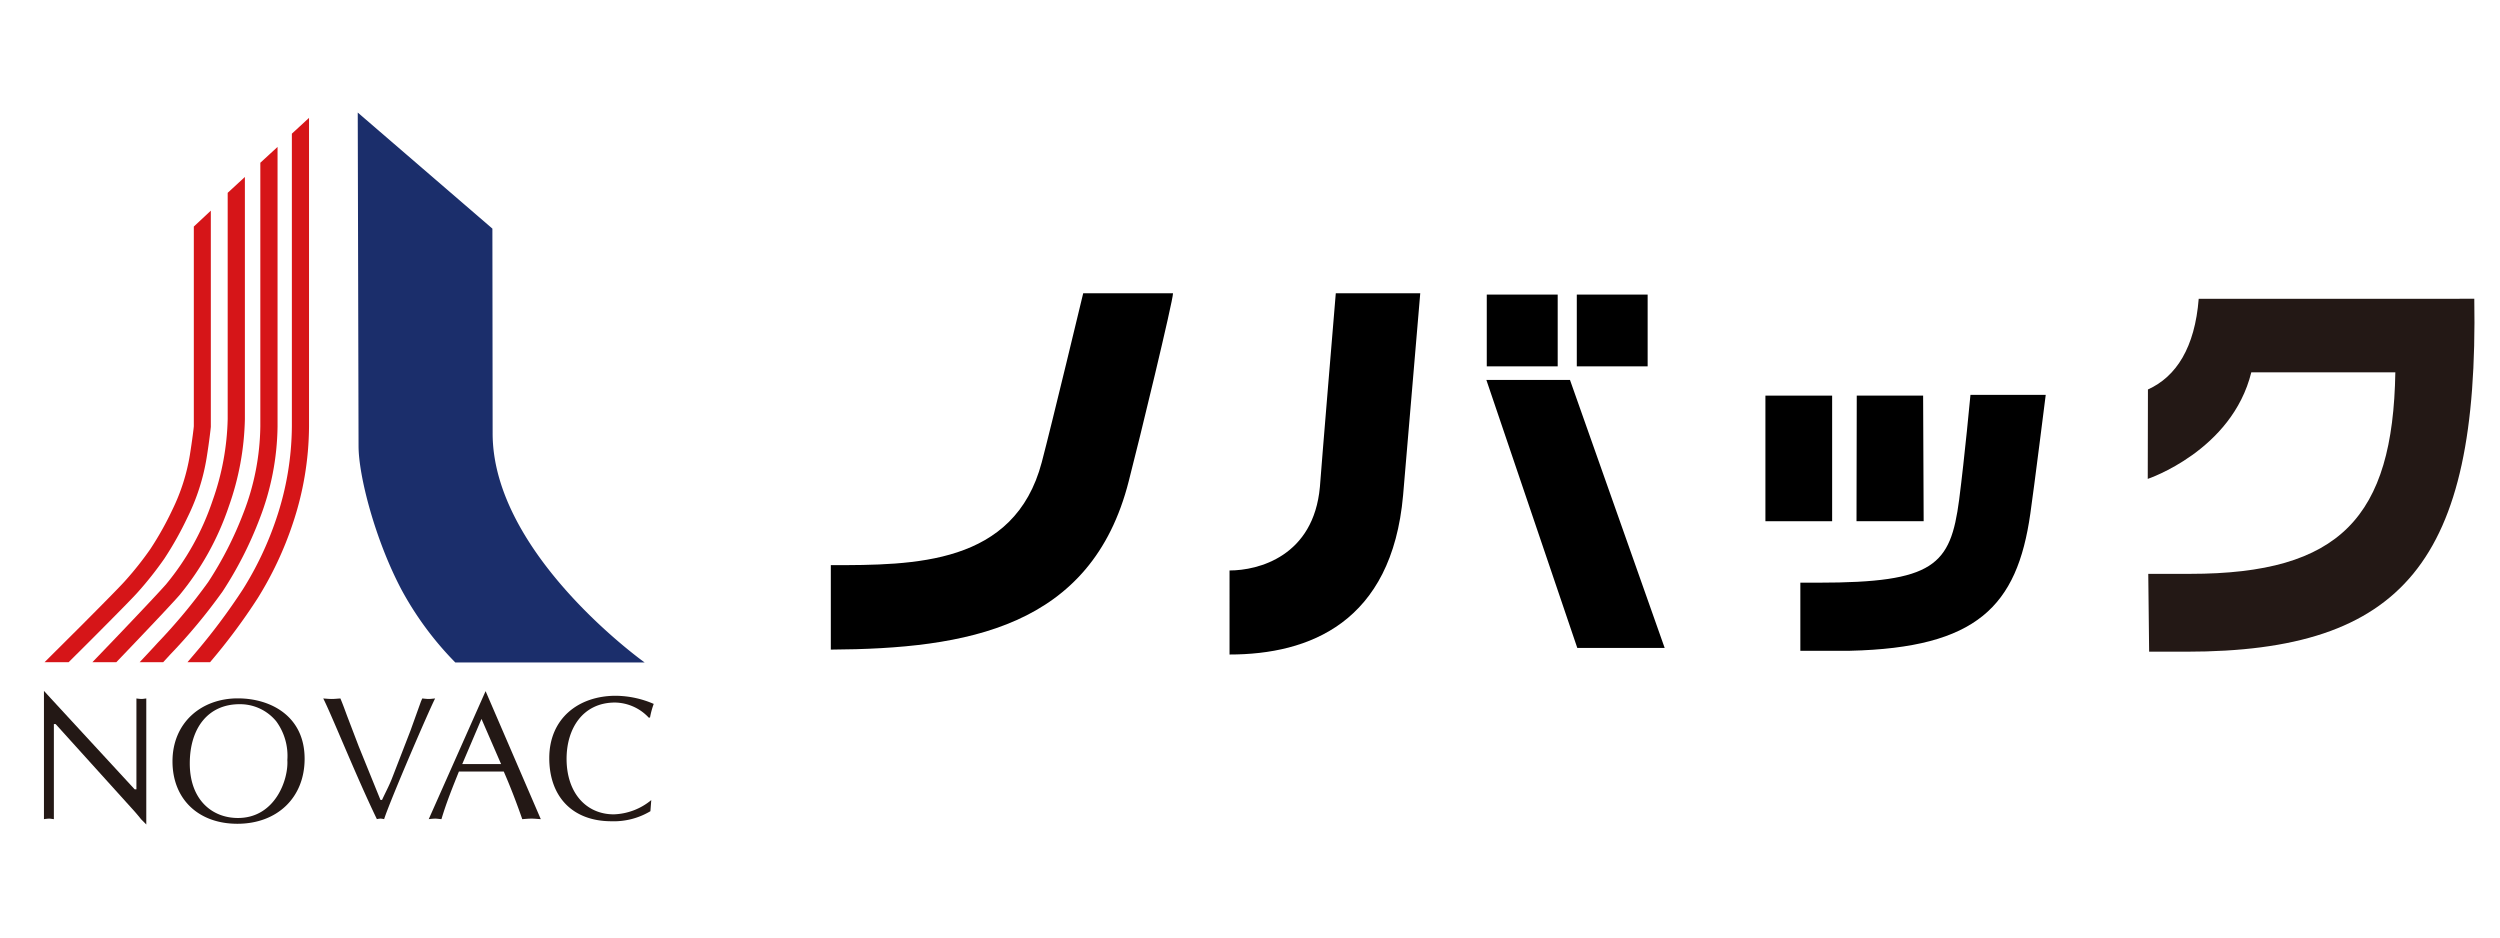
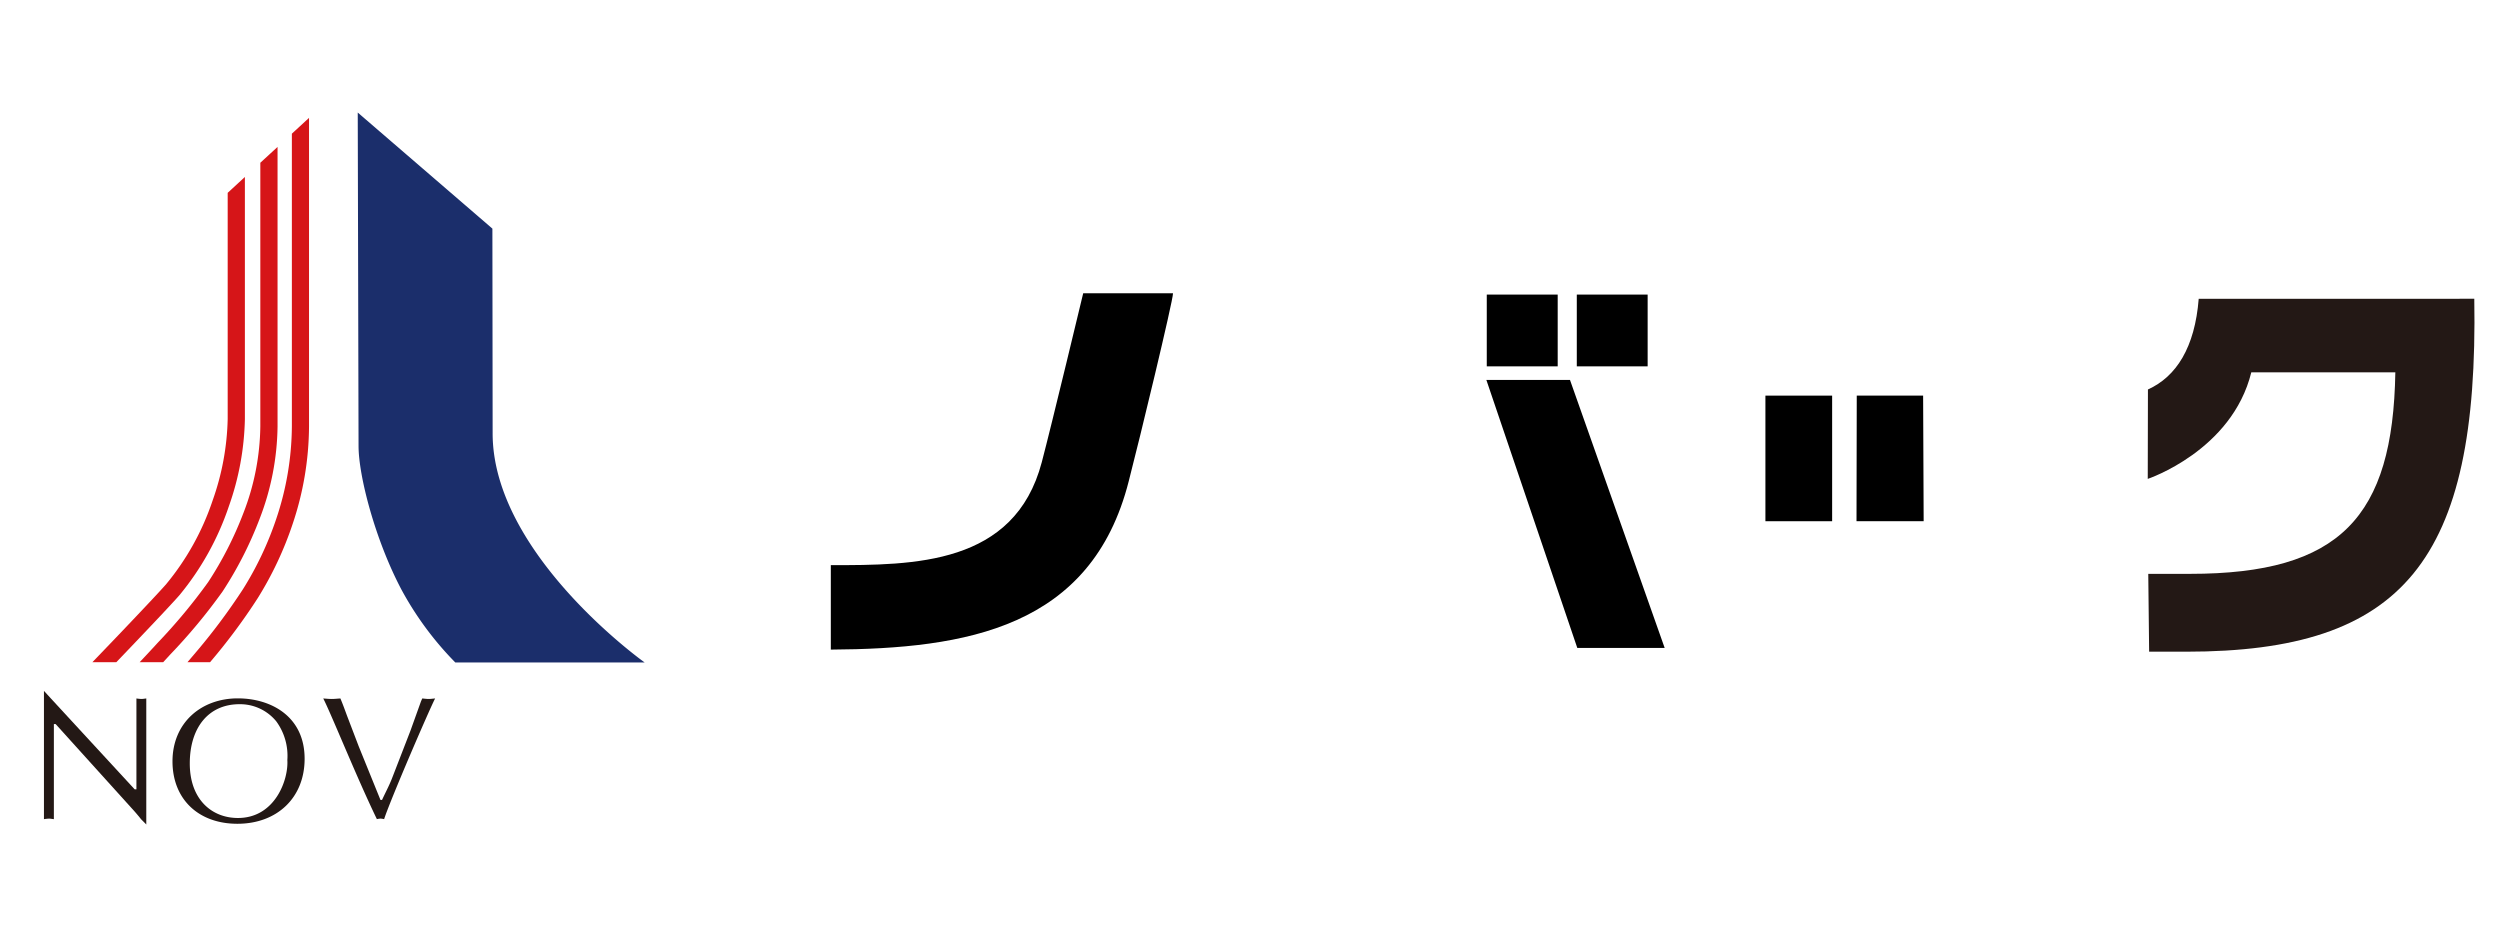
<svg xmlns="http://www.w3.org/2000/svg" width="288" height="108" viewBox="0 0 288 108">
  <g id="f1310299-30b5-4037-8f8a-c1ef2ecf715a" data-name="レイヤー 2">
    <g id="e95a951d-999f-4ef8-ab4a-1985e6a9c76f" data-name="デザインレイヤー">
      <g>
        <rect width="288" height="108" style="fill: none" />
        <g>
          <g>
            <path d="M120.01,53.256c-3.131,11.85-14.719,11.85-24.3,11.85v9.729c15.607-.095,30.034-2.5,34.322-19.408,1.251-4.817,5.1-20.764,5.1-21.644H124.785S121.166,48.875,120.01,53.256Z" />
            <rect x="171.276" y="33.936" width="8.17" height="8.268" />
            <rect x="181.647" y="33.936" width="8.161" height="8.268" />
            <polygon points="171.23 43.772 181.703 74.639 191.769 74.639 180.863 43.772 171.23 43.772" />
-             <path d="M152.053,56.085c-.721,8-7.088,9.633-10.41,9.633V75.4c9.152,0,18.694-3.658,19.994-18.349l1.976-23.265h-9.73S152.2,53.967,152.053,56.085Z" />
            <polygon points="221.544 45.576 213.898 45.576 213.87 60.045 221.605 60.045 221.544 45.576" />
            <rect x="203.376" y="45.576" width="7.686" height="14.469" />
-             <path d="M225.691,57.59c-1,7.543-2.863,9.534-16.211,9.534H207.4v7.845h5.724c14.607-.344,19.245-5.115,20.767-15.777.433-2.992,1.776-13.7,1.776-13.7h-8.67S226.338,52.564,225.691,57.59Z" />
            <path d="M285.038,34.418c.509,30.241-8.182,40.657-33.181,40.657H247.58l-.1-8.967h4.816c17.291,0,23.369-6.53,23.647-23.216H259.35c-2.228,9.041-11.929,12.276-11.929,12.276l.021-10.3c3.267-1.477,5.407-4.836,5.849-10.448Z" style="fill: #231815" />
          </g>
          <g>
            <path d="M23.983,67.055a65.217,65.217,0,0,1-5.828,7.007c-.737.81-1.45,1.568-2.066,2.223H18.8c.262-.284.537-.586.815-.889a65.135,65.135,0,0,0,6.028-7.261A43.5,43.5,0,0,0,29.9,59.787a30.36,30.36,0,0,0,2.074-10.661v-32.2l-1.984,1.823V49.126a28.454,28.454,0,0,1-1.944,9.964A41.386,41.386,0,0,1,23.983,67.055Z" style="fill: #d61518" />
            <path d="M13.611,73.193l-2.967,3.092H13.4l1.648-1.723c3.127-3.273,5.02-5.3,5.627-6a32.134,32.134,0,0,0,5.686-10.228,31.879,31.879,0,0,0,1.85-10.058V20.387l-1.982,1.826V48.271a29.881,29.881,0,0,1-1.743,9.412,30.053,30.053,0,0,1-5.322,9.587C18.586,67.944,16.661,69.993,13.611,73.193Z" style="fill: #d61518" />
-             <path d="M7.907,76.285l2.629-2.617c3.091-3.1,4.9-4.94,5.368-5.481a40.228,40.228,0,0,0,3.033-3.838,38.621,38.621,0,0,0,2.678-4.781A24.16,24.16,0,0,0,23.8,52.76c.328-2.022.484-3.526.487-3.586V24.267L22.328,26.1v23c-.008.184-.174,1.563-.46,3.345a22.669,22.669,0,0,1-2,6.257,36.613,36.613,0,0,1-2.541,4.54,37.369,37.369,0,0,1-2.892,3.649c-.3.347-1.461,1.563-5.272,5.38L5.133,76.285Z" style="fill: #d61518" />
            <path d="M35.606,13.574,33.623,15.4V49.12a33.945,33.945,0,0,1-1.8,10.657A38.009,38.009,0,0,1,28,67.86a71.275,71.275,0,0,1-5.686,7.581c-.249.293-.486.571-.715.844h2.6a68.647,68.647,0,0,0,5.489-7.375A40.111,40.111,0,0,0,33.7,60.4a35.737,35.737,0,0,0,1.9-11.278V13.574Z" style="fill: #d61518" />
            <path d="M16.852,94.982l-.607-.615c-.226-.288-.631-.777-1.06-1.242L6.406,83.409h-.2V94.367c-.209-.021-.388-.062-.574-.062a4.88,4.88,0,0,0-.569.062V79.589l.8.874,9.653,10.471h.2V80.463a4.906,4.906,0,0,0,.569.058c.183,0,.363-.038.567-.058Z" style="fill: #231815" />
            <path d="M19.871,87.709c0-4.45,3.312-7.257,7.521-7.257,3.821,0,7.7,2.071,7.7,6.954,0,4.529-3.208,7.493-7.744,7.493C22.857,94.9,19.871,92.056,19.871,87.709ZM31.82,83.091a5.39,5.39,0,0,0-4.228-1.967c-3.576,0-5.729,2.7-5.729,6.829s2.518,6.279,5.547,6.279c4.288,0,5.834-4.426,5.692-6.668A6.733,6.733,0,0,0,31.82,83.091Z" style="fill: #231815" />
            <path d="M47.281,84.185,48.5,80.79l.144-.327c.243.02.485.058.748.058.225,0,.469-.038.734-.058-.649,1.239-5.143,11.645-5.875,13.9a3.263,3.263,0,0,0-.405-.062,2.937,2.937,0,0,0-.429.062c-2.315-4.776-5.285-12.175-6.179-13.9.3.02.651.058.976.058s.631-.038,1-.058c.267.627.509,1.3.755,1.967l1.36,3.56,2.5,6.162h.182c.384-.836.813-1.629,1.14-2.465Z" style="fill: #231815" />
-             <path d="M62.3,94.367c-.389-.021-.715-.062-1.062-.062-.382,0-.729.041-1.073.062-.588-1.691-1.323-3.642-2.134-5.49H52.868c-.715,1.788-1.445,3.573-2.013,5.49-.285-.021-.507-.062-.753-.062a7.129,7.129,0,0,0-.712.062l6.55-14.748ZM55.467,82.819l-2.216,5.2h4.474Z" style="fill: #231815" />
-             <path d="M74.927,93.451a8.207,8.207,0,0,1-4.492,1.157c-4.473,0-7.159-2.824-7.159-7.275,0-4.576,3.377-7.18,7.666-7.18a11.229,11.229,0,0,1,4.367.937,9.251,9.251,0,0,0-.426,1.566l-.142.021a5.437,5.437,0,0,0-3.882-1.745c-3.739,0-5.589,3.024-5.589,6.481,0,3.9,2.233,6.4,5.446,6.4a7.135,7.135,0,0,0,4.31-1.643Z" style="fill: #231815" />
            <path d="M41.212,12.966,56.724,26.337l.028,23.54c-.04,13.957,17.509,26.436,17.509,26.436H52.447a37.137,37.137,0,0,1-6.191-8.373c-3.062-5.791-4.951-13.155-4.951-16.552Z" style="fill: #1b2e6b" />
          </g>
        </g>
      </g>
    </g>
  </g>
</svg>